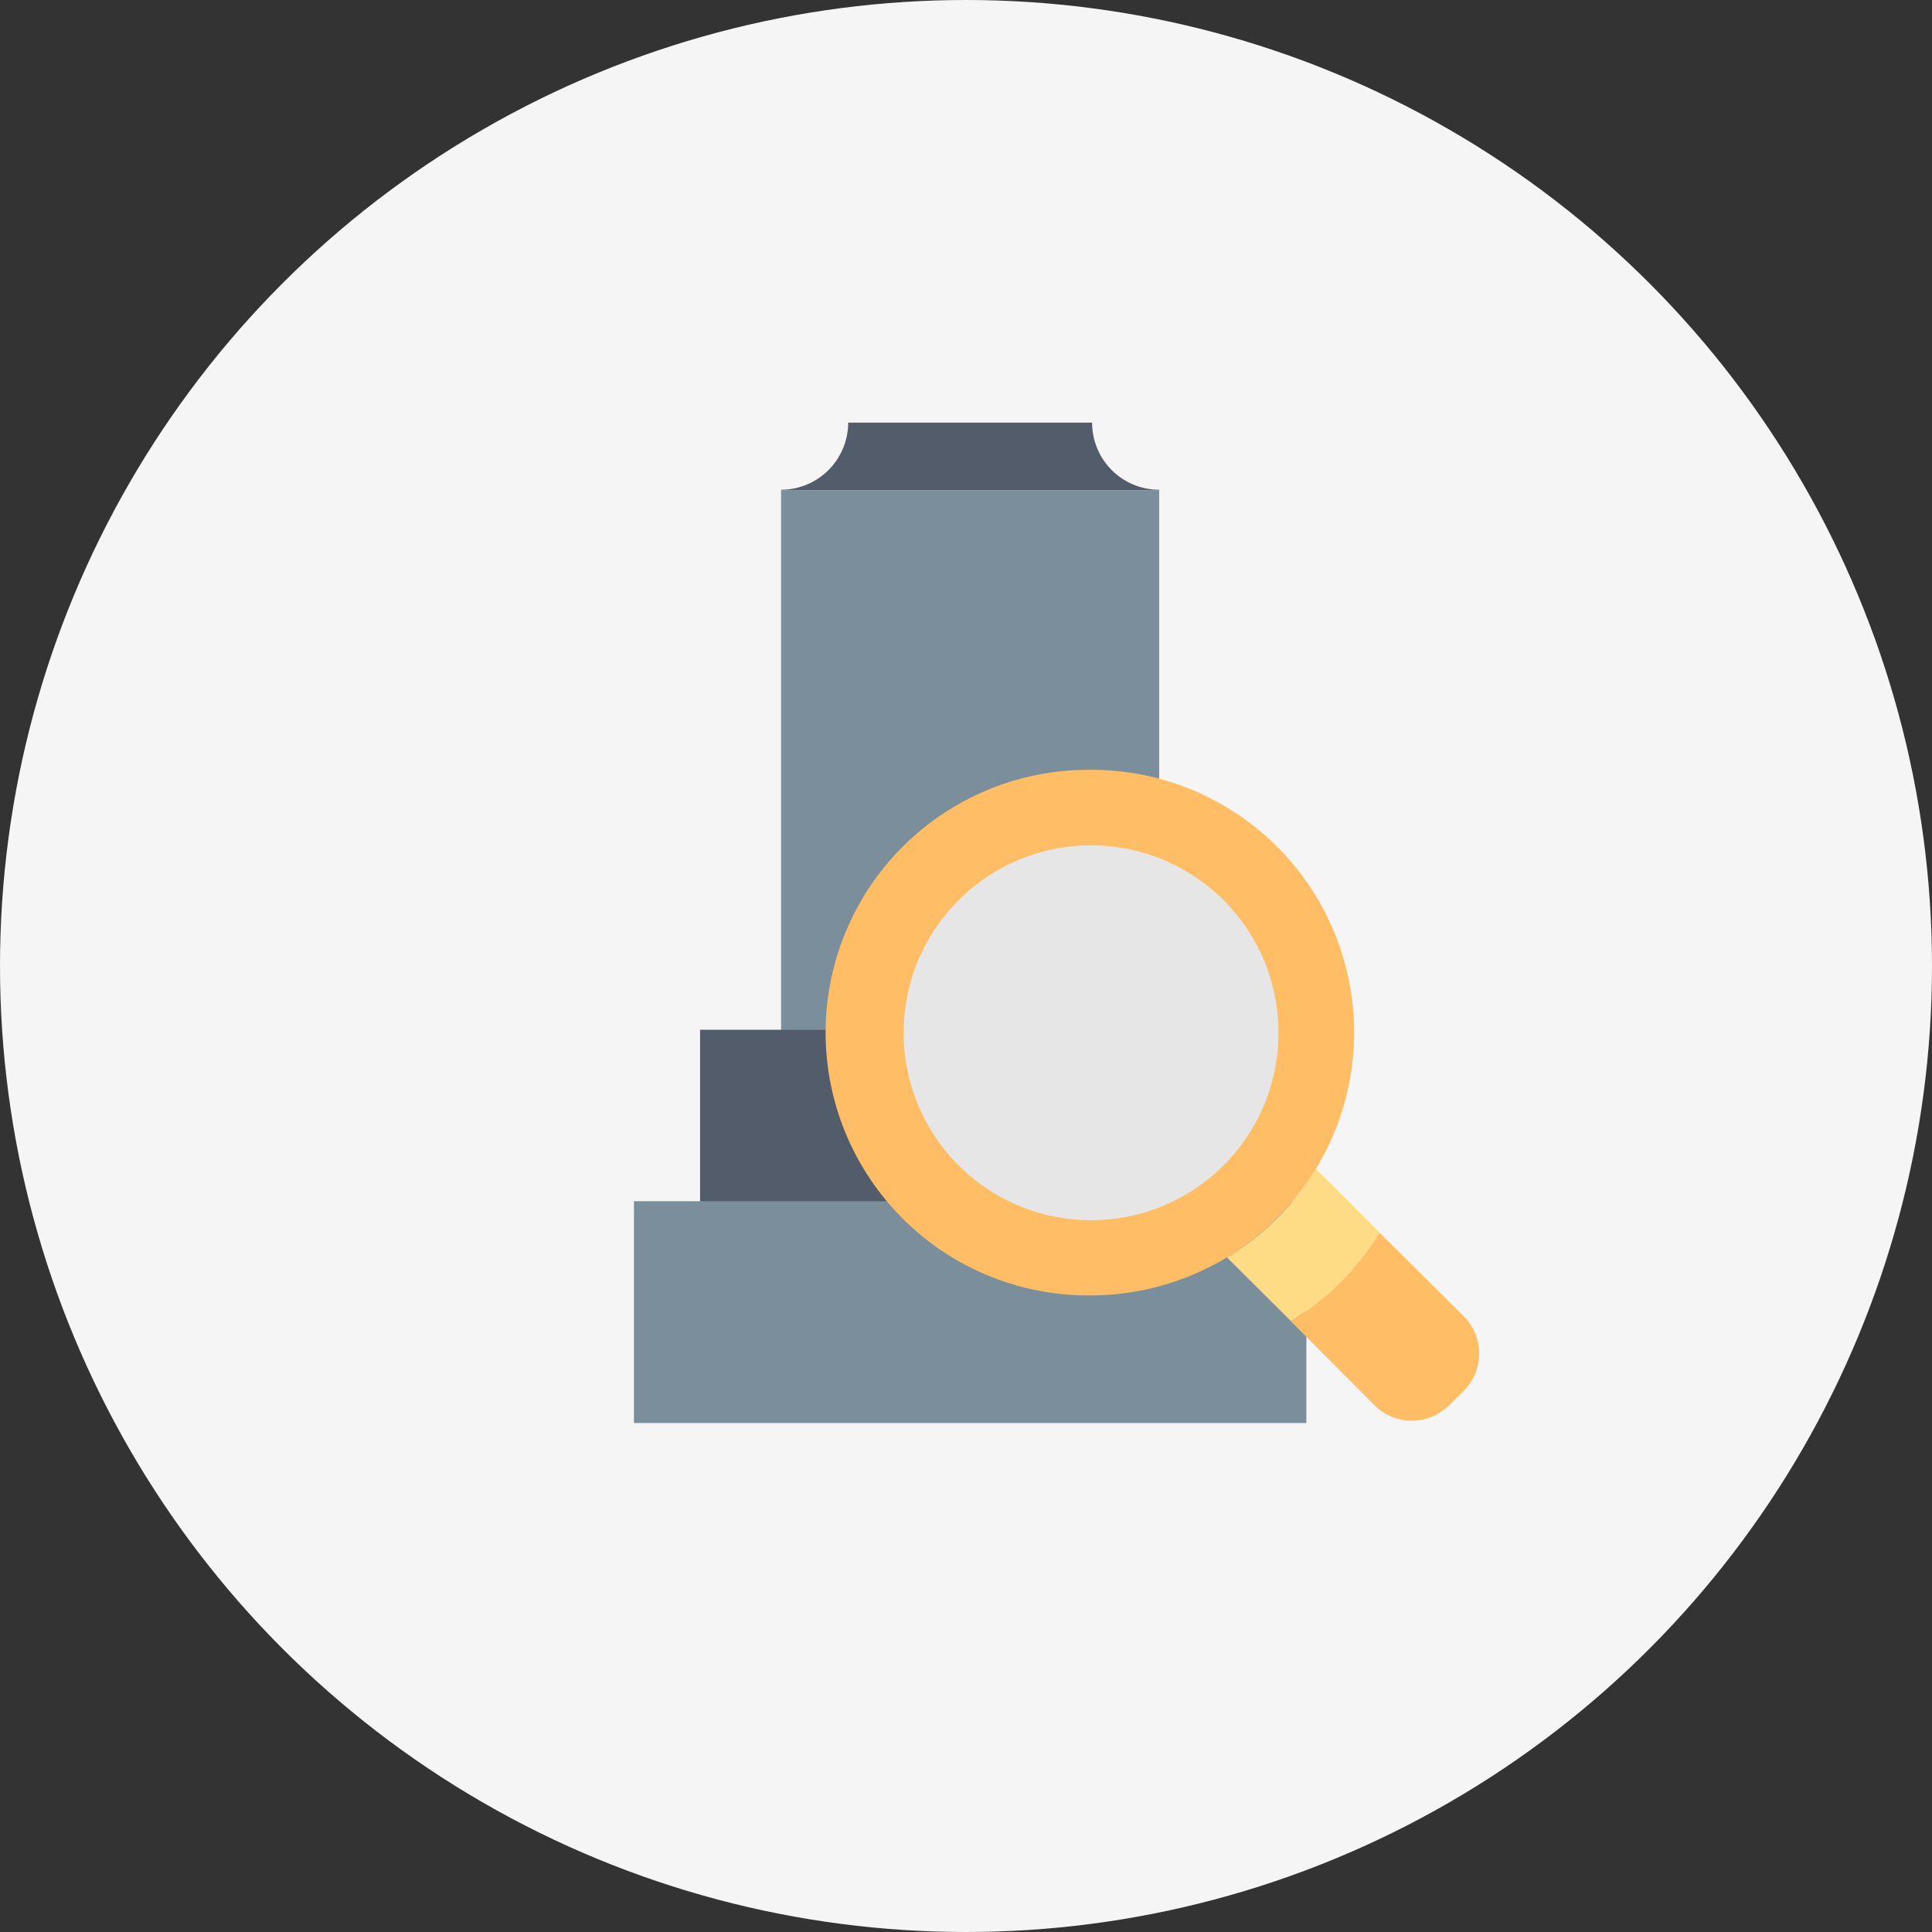
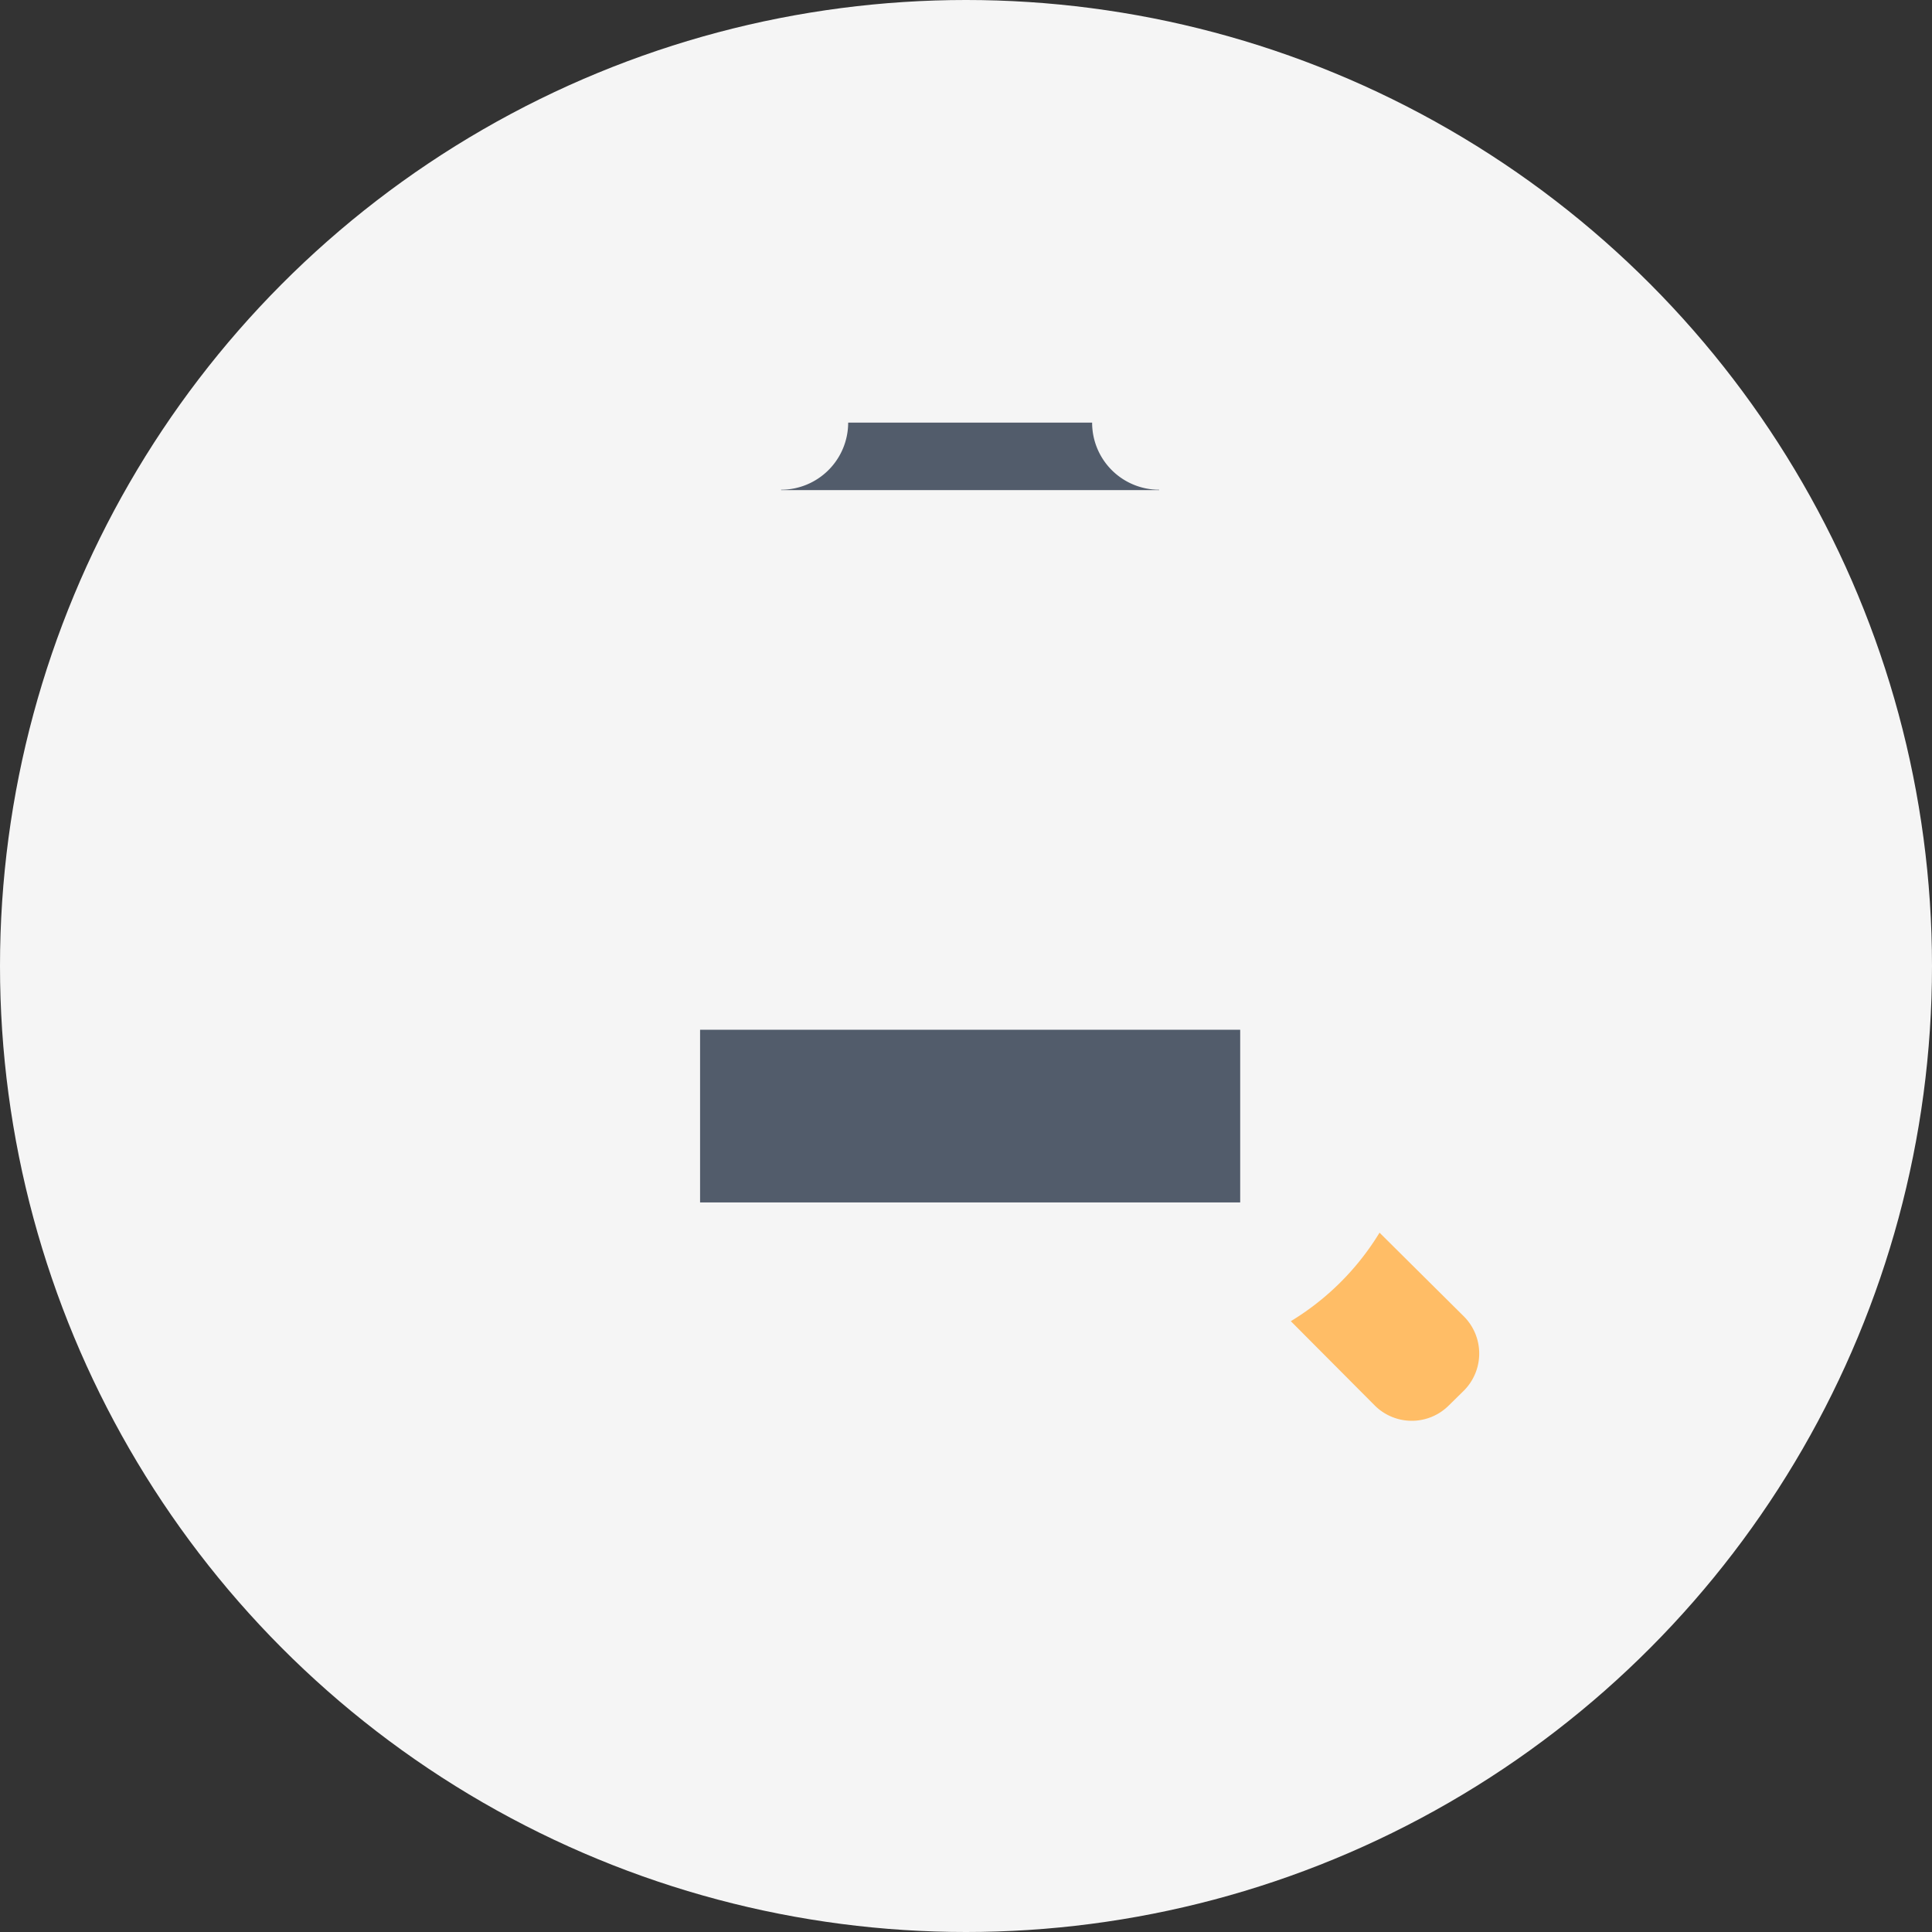
<svg xmlns="http://www.w3.org/2000/svg" width="64" height="64" viewBox="0 0 64 64">
  <rect x="0" y="0" width="64" height="64" fill="#333333" stroke="none" />
  <g id="グループ_5194" data-name="グループ 5194" transform="translate(-647 -12536.997)">
    <circle id="楕円形_113" data-name="楕円形 113" cx="32" cy="32" r="32" transform="translate(647 12536.997)" fill="#f5f5f5" />
    <g id="グループ_4932" data-name="グループ 4932" transform="translate(484.791 11885.473)">
      <g id="グループ_4926" data-name="グループ 4926" transform="translate(183.209 665.524)">
        <g id="グループ_4922" data-name="グループ 4922" transform="translate(4.874 2.236)">
-           <rect id="長方形_7746" data-name="長方形 7746" width="12.526" height="17.885" fill="#7a8e9b" />
-         </g>
+           </g>
        <g id="グループ_4923" data-name="グループ 4923" transform="translate(2.191 20.112)">
          <rect id="長方形_7747" data-name="長方形 7747" width="17.892" height="5.72" fill="#525c6b" />
        </g>
        <g id="グループ_4924" data-name="グループ 4924" transform="translate(0 25.791)">
-           <rect id="長方形_7748" data-name="長方形 7748" width="22.275" height="7.349" fill="#7a8e9b" />
-         </g>
+           </g>
        <g id="グループ_4925" data-name="グループ 4925" transform="translate(4.874)">
          <path id="パス_25816" data-name="パス 25816" d="M199.428,665.524h-8.081a2.225,2.225,0,0,1-2.223,2.223v.013H201.65v-.013A2.22,2.22,0,0,1,199.428,665.524Z" transform="translate(-189.124 -665.524)" fill="#525c6b" />
        </g>
      </g>
      <g id="グループ_4931" data-name="グループ 4931" transform="translate(189.652 677.026)">
        <g id="グループ_4927" data-name="グループ 4927" transform="translate(13.201 13.217)">
-           <path id="パス_25817" data-name="パス 25817" d="M212.105,697.632l-2.111-2.113a8.56,8.56,0,0,1-2.948,2.933l2.12,2.112A8.749,8.749,0,0,0,212.105,697.632Z" transform="translate(-207.046 -695.519)" fill="#fddc85" />
-         </g>
+           </g>
        <g id="グループ_4928" data-name="グループ 4928" transform="translate(15.322 15.33)">
          <path id="パス_25818" data-name="パス 25818" d="M214.845,703.811l.508-.5a1.741,1.741,0,0,0,0-2.446l-2.8-2.78a8.749,8.749,0,0,1-2.939,2.932l2.788,2.8A1.736,1.736,0,0,0,214.845,703.811Z" transform="translate(-209.619 -698.083)" fill="#ffbd66" />
        </g>
        <g id="グループ_4929" data-name="グループ 4929">
-           <path id="パス_25819" data-name="パス 25819" d="M199.733,679.481a8.706,8.706,0,1,0,0,17.411,8.762,8.762,0,0,0,7.443-4.195,8.7,8.7,0,0,0-7.443-13.217Z" transform="translate(-191.027 -679.481)" fill="#ffbd66" />
-         </g>
+           </g>
        <g id="グループ_4930" data-name="グループ 4930" transform="translate(2.493 2.501)">
-           <path id="パス_25820" data-name="パス 25820" d="M206.469,688.721a6.209,6.209,0,1,1-6.205-6.205A6.211,6.211,0,0,1,206.469,688.721Z" transform="translate(-194.052 -682.516)" fill="#e6e6e6" />
-         </g>
+           </g>
      </g>
    </g>
  </g>
</svg>